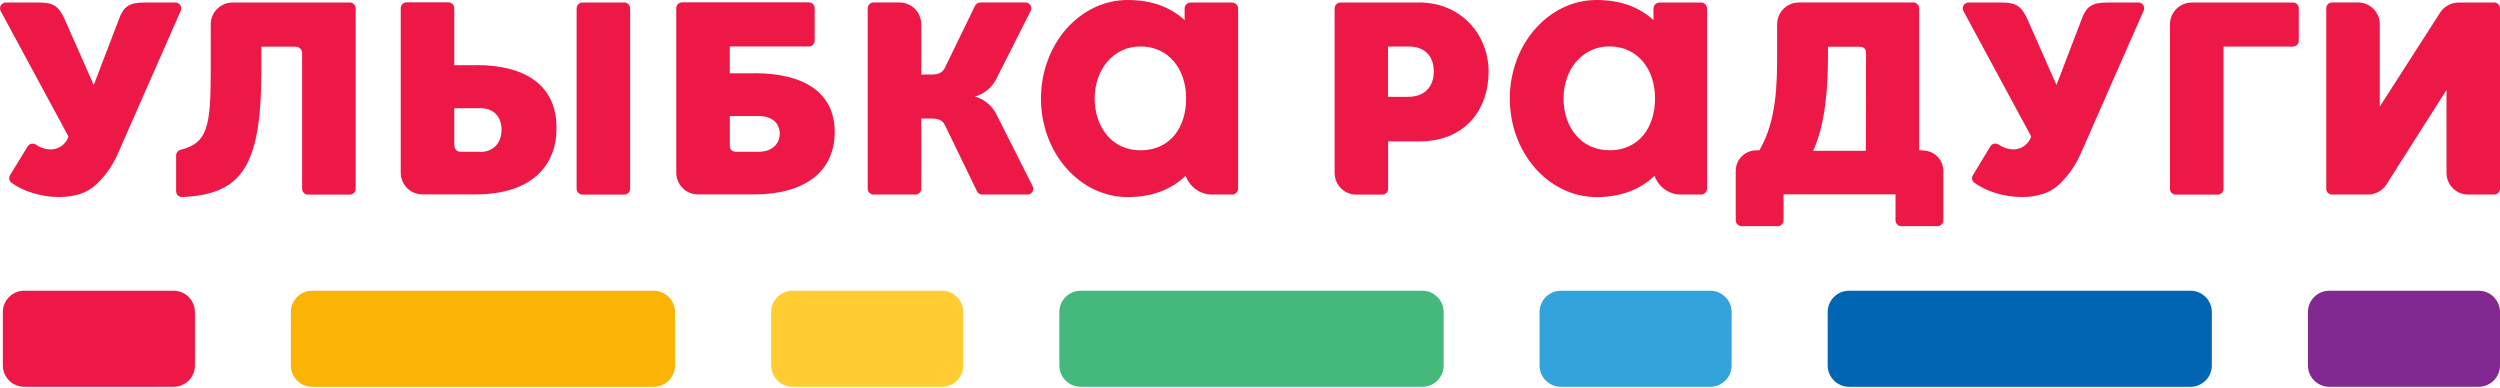
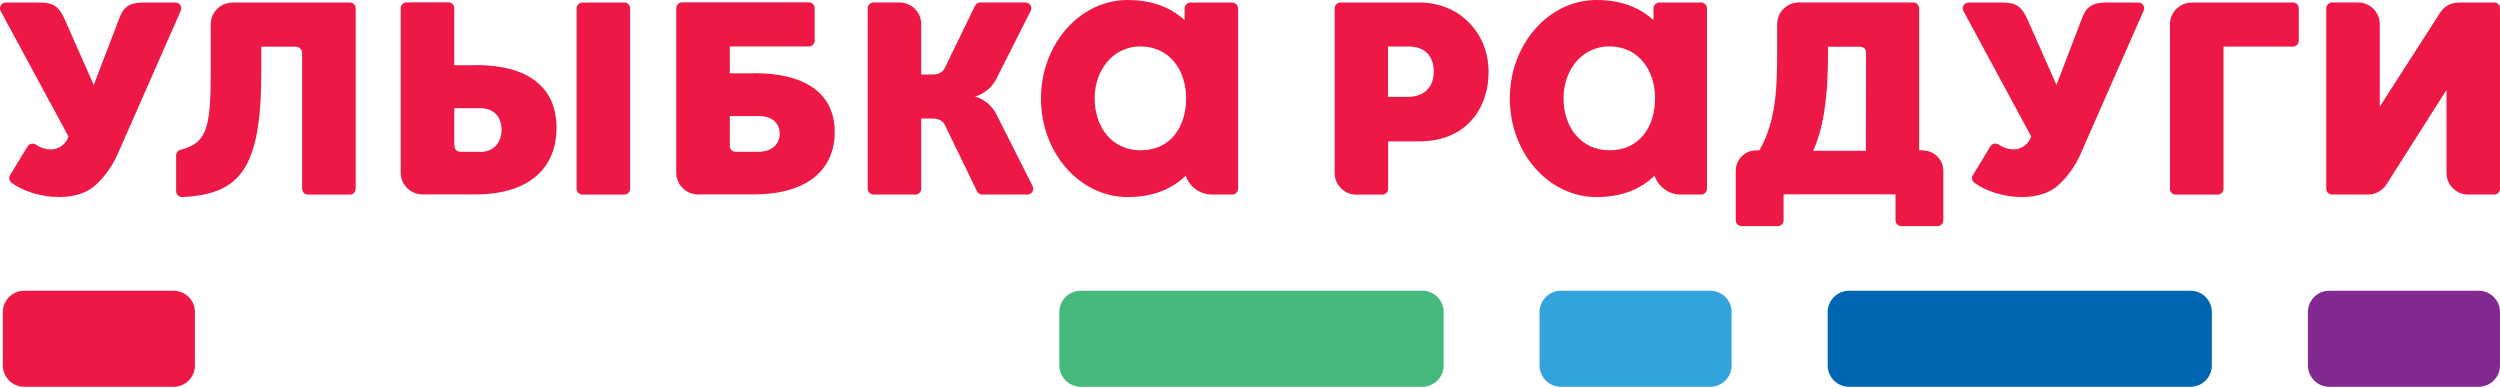
<svg xmlns="http://www.w3.org/2000/svg" width="200" height="31" viewBox="0 0 200 31" fill="none">
  <path fill-rule="evenodd" clip-rule="evenodd" d="M186.342 30.943H198.291C199.235 30.943 200 30.178 200 29.234V24.966C200 24.023 199.235 23.258 198.291 23.258H186.342C185.399 23.258 184.634 24.023 184.634 24.966V29.234C184.634 30.178 185.399 30.943 186.342 30.943Z" fill="#812990" />
  <path fill-rule="evenodd" clip-rule="evenodd" d="M147.924 30.943H175.24C176.183 30.943 176.948 30.178 176.948 29.234V24.966C176.948 24.023 176.183 23.258 175.24 23.258H147.924C146.98 23.258 146.215 24.023 146.215 24.966V29.234C146.215 30.178 146.98 30.943 147.924 30.943Z" fill="#0066B3" />
  <path fill-rule="evenodd" clip-rule="evenodd" d="M124.872 30.943H136.822C137.766 30.943 138.531 30.178 138.531 29.234V24.966C138.531 24.023 137.766 23.258 136.822 23.258H124.873C123.93 23.258 123.165 24.023 123.165 24.966V29.234C123.165 30.178 123.929 30.943 124.872 30.943Z" fill="#33A3DC" />
  <path fill-rule="evenodd" clip-rule="evenodd" d="M86.456 30.943H113.772C113.998 30.945 114.221 30.902 114.43 30.817C114.639 30.732 114.829 30.606 114.989 30.447C115.149 30.288 115.276 30.099 115.363 29.891C115.449 29.683 115.494 29.46 115.494 29.234V24.966C115.494 24.023 114.729 23.258 113.785 23.258H86.457C85.513 23.258 84.747 24.023 84.747 24.966V29.234C84.747 30.178 85.513 30.943 86.456 30.943Z" fill="#45B97C" />
-   <path fill-rule="evenodd" clip-rule="evenodd" d="M63.404 30.943H75.354C76.298 30.943 77.063 30.178 77.063 29.234V24.966C77.063 24.023 76.298 23.258 75.354 23.258H63.405C63.181 23.258 62.959 23.302 62.751 23.388C62.544 23.473 62.355 23.599 62.197 23.758C62.038 23.917 61.912 24.105 61.826 24.312C61.74 24.52 61.696 24.742 61.696 24.966V29.234C61.696 30.178 62.461 30.943 63.404 30.943Z" fill="#FFCC31" />
  <path fill-rule="evenodd" clip-rule="evenodd" d="M1.935 30.943H13.885C14.829 30.943 15.594 30.178 15.594 29.234V24.966C15.594 24.023 14.829 23.258 13.885 23.258H1.936C0.993 23.258 0.227 24.023 0.227 24.966V29.234C0.227 30.178 0.992 30.943 1.935 30.943Z" fill="#ED1846" />
-   <path fill-rule="evenodd" clip-rule="evenodd" d="M24.977 30.943H52.293C53.237 30.943 54.002 30.178 54.002 29.234V24.966C54.002 24.023 53.237 23.258 52.293 23.258H24.977C24.034 23.258 23.269 24.023 23.269 24.966V29.234C23.269 30.178 24.034 30.943 24.977 30.943Z" fill="#FBB306" />
  <path d="M113.514 0.204H107.24C107.116 0.203 106.998 0.251 106.909 0.338C106.821 0.425 106.771 0.543 106.77 0.666V13.851C106.774 14.31 106.96 14.749 107.287 15.072C107.615 15.394 108.056 15.573 108.516 15.57H110.581C110.704 15.571 110.823 15.523 110.912 15.436C111 15.35 111.05 15.232 111.051 15.108V11.313H113.515C117.275 11.313 119.088 8.705 119.088 5.734C119.088 2.818 116.939 0.198 113.514 0.198M112.655 7.752H111.043V3.722H112.716C113.983 3.722 114.702 4.491 114.702 5.713C114.702 6.936 113.984 7.746 112.646 7.746M153.818 12.023H153.53V0.659C153.529 0.536 153.478 0.418 153.39 0.331C153.302 0.245 153.184 0.196 153.06 0.197H143.928C143.466 0.194 143.021 0.374 142.692 0.698C142.362 1.021 142.175 1.463 142.171 1.925V4.174C142.171 6.762 142.136 9.653 140.747 12.029H140.511C140.078 12.025 139.662 12.192 139.353 12.494C139.043 12.796 138.866 13.208 138.859 13.64V17.629C138.861 17.753 138.911 17.871 138.999 17.957C139.087 18.044 139.206 18.092 139.329 18.091H142.216C142.34 18.092 142.459 18.044 142.547 17.958C142.635 17.871 142.686 17.753 142.687 17.629V15.545H151.641V17.629C151.642 17.753 151.693 17.871 151.781 17.958C151.869 18.044 151.988 18.092 152.112 18.091H154.996C155.12 18.092 155.239 18.044 155.327 17.957C155.415 17.871 155.465 17.753 155.466 17.629V13.652C155.46 13.22 155.283 12.808 154.974 12.506C154.665 12.204 154.25 12.036 153.818 12.04V12.023ZM149.272 12.065H145.053C146.054 9.887 146.237 6.886 146.237 4.515V3.738H148.746C149.106 3.738 149.283 3.902 149.283 4.257L149.272 12.065ZM171.064 0.204H168.534C167.36 0.204 166.882 0.535 166.521 1.568L164.518 6.8L162.206 1.568C161.751 0.558 161.343 0.204 160.196 0.204H157.489C157.408 0.203 157.329 0.223 157.258 0.262C157.188 0.301 157.128 0.357 157.087 0.426C157.045 0.495 157.022 0.574 157.02 0.655C157.018 0.735 157.037 0.815 157.076 0.886L162.497 10.918C162.398 11.218 162.207 11.48 161.952 11.665C161.696 11.851 161.388 11.951 161.072 11.952C160.644 11.94 160.228 11.803 159.877 11.557C159.825 11.524 159.766 11.502 159.705 11.491C159.643 11.481 159.581 11.483 159.52 11.497C159.459 11.511 159.402 11.537 159.352 11.574C159.302 11.611 159.259 11.657 159.227 11.71L157.833 14.016C157.773 14.108 157.75 14.22 157.768 14.328C157.786 14.437 157.843 14.534 157.929 14.603C158.84 15.291 160.312 15.761 161.744 15.761C163.011 15.761 164.016 15.433 164.733 14.751C165.495 14.029 166.098 13.155 166.503 12.186L171.496 0.84C171.526 0.77 171.538 0.692 171.531 0.616C171.523 0.539 171.497 0.466 171.454 0.402C171.411 0.338 171.353 0.286 171.285 0.251C171.217 0.215 171.141 0.197 171.064 0.198M183.433 0.204H175.353C174.891 0.201 174.447 0.381 174.118 0.704C173.789 1.028 173.601 1.469 173.597 1.931V15.109C173.598 15.232 173.648 15.35 173.736 15.436C173.824 15.523 173.943 15.571 174.066 15.57H177.411C177.534 15.571 177.653 15.523 177.741 15.436C177.829 15.349 177.879 15.231 177.881 15.108V3.728H183.433C183.557 3.728 183.675 3.68 183.764 3.594C183.852 3.507 183.902 3.389 183.903 3.266V0.66C183.902 0.537 183.852 0.419 183.764 0.332C183.675 0.246 183.557 0.197 183.433 0.198M199.53 0.204H196.693C196.39 0.203 196.092 0.281 195.828 0.429C195.563 0.577 195.342 0.791 195.184 1.05L190.382 8.53V1.917C190.378 1.458 190.192 1.019 189.864 0.697C189.537 0.374 189.095 0.195 188.636 0.198H186.57C186.447 0.197 186.328 0.246 186.24 0.332C186.152 0.419 186.102 0.537 186.1 0.66V15.103C186.102 15.227 186.152 15.345 186.24 15.431C186.328 15.518 186.447 15.566 186.57 15.565H189.429C189.732 15.566 190.031 15.488 190.296 15.339C190.561 15.191 190.783 14.976 190.94 14.716L195.719 7.195V13.848C195.723 14.307 195.91 14.746 196.237 15.068C196.564 15.389 197.005 15.568 197.464 15.565H199.53C199.654 15.566 199.772 15.518 199.861 15.431C199.949 15.345 199.999 15.227 200 15.103V0.659C199.999 0.536 199.949 0.418 199.861 0.331C199.772 0.245 199.654 0.196 199.53 0.197M27.966 0.204H18.616C18.154 0.2 17.71 0.38 17.38 0.704C17.051 1.028 16.863 1.469 16.859 1.931V5.732C16.859 10.172 16.569 11.45 14.474 11.973C14.369 11.993 14.274 12.048 14.204 12.129C14.134 12.21 14.094 12.313 14.09 12.42V15.297C14.091 15.36 14.104 15.423 14.13 15.481C14.155 15.539 14.192 15.592 14.238 15.636C14.284 15.68 14.339 15.714 14.398 15.736C14.457 15.758 14.521 15.769 14.584 15.766C19.21 15.541 20.902 13.505 20.902 5.78V3.733H23.633C23.703 3.731 23.772 3.743 23.837 3.768C23.902 3.793 23.961 3.831 24.011 3.879C24.061 3.928 24.101 3.985 24.128 4.049C24.156 4.113 24.17 4.182 24.17 4.252V15.108C24.172 15.231 24.222 15.349 24.31 15.436C24.398 15.523 24.517 15.571 24.64 15.57H27.982C28.105 15.571 28.224 15.523 28.312 15.436C28.4 15.349 28.45 15.231 28.452 15.108V0.66C28.45 0.537 28.4 0.419 28.312 0.332C28.224 0.246 28.105 0.197 27.982 0.198M49.94 0.204H46.598C46.475 0.203 46.356 0.251 46.268 0.338C46.18 0.425 46.13 0.543 46.129 0.666V15.105C46.13 15.228 46.18 15.346 46.268 15.433C46.356 15.519 46.475 15.567 46.598 15.566H49.94C50.063 15.567 50.182 15.519 50.27 15.433C50.358 15.346 50.408 15.228 50.41 15.105V0.659C50.409 0.536 50.358 0.418 50.27 0.331C50.182 0.245 50.064 0.196 49.94 0.197M60.321 5.866H58.385V3.717H64.705C64.829 3.718 64.947 3.67 65.035 3.583C65.123 3.497 65.174 3.379 65.175 3.255V0.65C65.174 0.526 65.123 0.408 65.035 0.322C64.947 0.235 64.829 0.187 64.705 0.188H54.573C54.512 0.187 54.451 0.198 54.394 0.221C54.337 0.244 54.285 0.278 54.241 0.321C54.197 0.364 54.162 0.415 54.138 0.471C54.114 0.528 54.101 0.588 54.1 0.65V13.835C54.105 14.294 54.292 14.733 54.62 15.055C54.947 15.377 55.389 15.556 55.849 15.552H60.273C64.863 15.552 66.778 13.346 66.778 10.571C66.778 7.467 64.428 5.855 60.332 5.855M60.689 12.143H58.923C58.563 12.143 58.386 11.977 58.386 11.624V9.283H60.701C61.775 9.283 62.377 9.864 62.377 10.693C62.377 11.523 61.754 12.143 60.676 12.143M38.068 5.216H36.34V0.65C36.338 0.526 36.288 0.408 36.2 0.322C36.112 0.235 35.993 0.187 35.87 0.188H32.528C32.405 0.187 32.286 0.235 32.198 0.322C32.11 0.408 32.06 0.526 32.058 0.65V13.835C32.063 14.294 32.249 14.732 32.576 15.054C32.904 15.376 33.345 15.555 33.804 15.552H38.019C42.609 15.552 44.524 13.195 44.524 10.236C44.524 6.922 42.173 5.205 38.078 5.205M38.435 12.143H36.877C36.52 12.143 36.34 11.941 36.34 11.509V8.657H38.448C39.522 8.657 40.124 9.366 40.124 10.382C40.124 11.396 39.501 12.154 38.424 12.154M14.044 0.204H11.511C10.34 0.204 9.863 0.535 9.503 1.568L7.499 6.8L5.186 1.568C4.733 0.558 4.324 0.204 3.177 0.204H0.47C0.39 0.202 0.31 0.222 0.239 0.261C0.168 0.3 0.109 0.357 0.067 0.426C0.025 0.495 0.002 0.574 0 0.655C-0.002 0.735 0.017 0.815 0.056 0.886L5.479 10.924C5.38 11.224 5.189 11.486 4.932 11.671C4.676 11.857 4.368 11.957 4.052 11.958C3.628 11.946 3.217 11.812 2.868 11.571C2.816 11.536 2.758 11.512 2.697 11.5C2.635 11.488 2.573 11.489 2.512 11.501C2.451 11.514 2.393 11.539 2.341 11.575C2.29 11.61 2.247 11.655 2.213 11.708L0.803 14.015C0.746 14.111 0.726 14.225 0.746 14.335C0.767 14.445 0.825 14.544 0.912 14.614C1.826 15.297 3.29 15.761 4.716 15.761C5.984 15.761 6.988 15.433 7.706 14.751C8.468 14.029 9.071 13.155 9.476 12.186L14.469 0.84C14.498 0.771 14.508 0.695 14.501 0.62C14.493 0.544 14.467 0.472 14.425 0.409C14.384 0.347 14.327 0.295 14.26 0.259C14.194 0.223 14.12 0.204 14.044 0.204ZM98.572 0.204H95.247C95.184 0.204 95.122 0.216 95.064 0.24C95.005 0.264 94.953 0.299 94.908 0.343C94.864 0.388 94.828 0.441 94.804 0.499C94.78 0.557 94.768 0.619 94.769 0.682V1.611C93.681 0.607 92.185 0 90.221 0C86.386 0 83.278 3.529 83.278 7.883C83.278 12.238 86.386 15.766 90.221 15.766C92.225 15.766 93.754 15.124 94.854 14.058C95.003 14.488 95.279 14.863 95.647 15.133C96.014 15.402 96.454 15.553 96.91 15.565H98.572C98.699 15.565 98.82 15.515 98.909 15.425C98.998 15.336 99.048 15.215 99.048 15.089V0.677C99.047 0.552 98.996 0.432 98.907 0.343C98.818 0.255 98.697 0.205 98.571 0.205M91.231 12.024C88.962 12.024 87.572 10.164 87.572 7.871C87.572 5.576 89.066 3.715 91.231 3.715C93.534 3.715 94.892 5.576 94.892 7.87C94.892 10.163 93.64 12.024 91.233 12.024M79.727 9.175C79.558 8.826 79.317 8.516 79.02 8.266C78.722 8.016 78.376 7.831 78.002 7.724C78.375 7.616 78.722 7.431 79.019 7.18C79.316 6.93 79.557 6.621 79.727 6.272L82.456 0.867C82.492 0.796 82.508 0.717 82.505 0.637C82.501 0.558 82.476 0.481 82.434 0.414C82.391 0.346 82.332 0.291 82.262 0.253C82.192 0.216 82.114 0.197 82.034 0.198H78.428C78.339 0.198 78.251 0.223 78.175 0.271C78.099 0.318 78.038 0.386 77.999 0.467L75.579 5.447C75.311 5.965 74.862 5.965 74.263 5.965H73.699V1.917C73.695 1.458 73.509 1.019 73.182 0.696C72.854 0.374 72.412 0.195 71.953 0.198H69.888C69.764 0.197 69.645 0.245 69.557 0.332C69.469 0.419 69.418 0.537 69.417 0.66V15.103C69.418 15.227 69.469 15.345 69.557 15.432C69.645 15.518 69.764 15.566 69.888 15.565H73.229C73.352 15.566 73.471 15.518 73.559 15.432C73.648 15.345 73.698 15.227 73.699 15.103V9.481H74.274C74.872 9.481 75.327 9.481 75.59 10L78.158 15.297C78.197 15.377 78.258 15.445 78.334 15.493C78.409 15.54 78.497 15.565 78.587 15.565H82.192C82.272 15.566 82.35 15.547 82.419 15.51C82.489 15.472 82.548 15.417 82.59 15.35C82.632 15.283 82.657 15.206 82.661 15.127C82.665 15.048 82.649 14.969 82.614 14.898L79.727 9.175ZM136.082 0.204H132.754C132.691 0.204 132.629 0.216 132.571 0.24C132.513 0.264 132.461 0.3 132.417 0.344C132.372 0.389 132.337 0.441 132.313 0.499C132.29 0.557 132.277 0.62 132.278 0.682V1.611C131.188 0.607 129.694 0 127.729 0C123.895 0 120.785 3.529 120.785 7.883C120.785 12.238 123.895 15.766 127.729 15.766C129.734 15.766 131.264 15.124 132.364 14.058C132.513 14.488 132.789 14.863 133.156 15.132C133.523 15.402 133.964 15.553 134.419 15.565H136.082C136.345 15.565 136.558 15.353 136.56 15.089V0.677C136.56 0.615 136.548 0.552 136.524 0.494C136.5 0.436 136.465 0.383 136.42 0.339C136.376 0.294 136.323 0.259 136.265 0.235C136.207 0.211 136.145 0.199 136.082 0.199M128.744 12.018C126.474 12.018 125.083 10.16 125.083 7.865C125.083 5.571 126.579 3.711 128.743 3.711C131.046 3.711 132.404 5.572 132.404 7.865C132.404 10.159 131.148 12.024 128.743 12.024" fill="#ED1846" />
</svg>